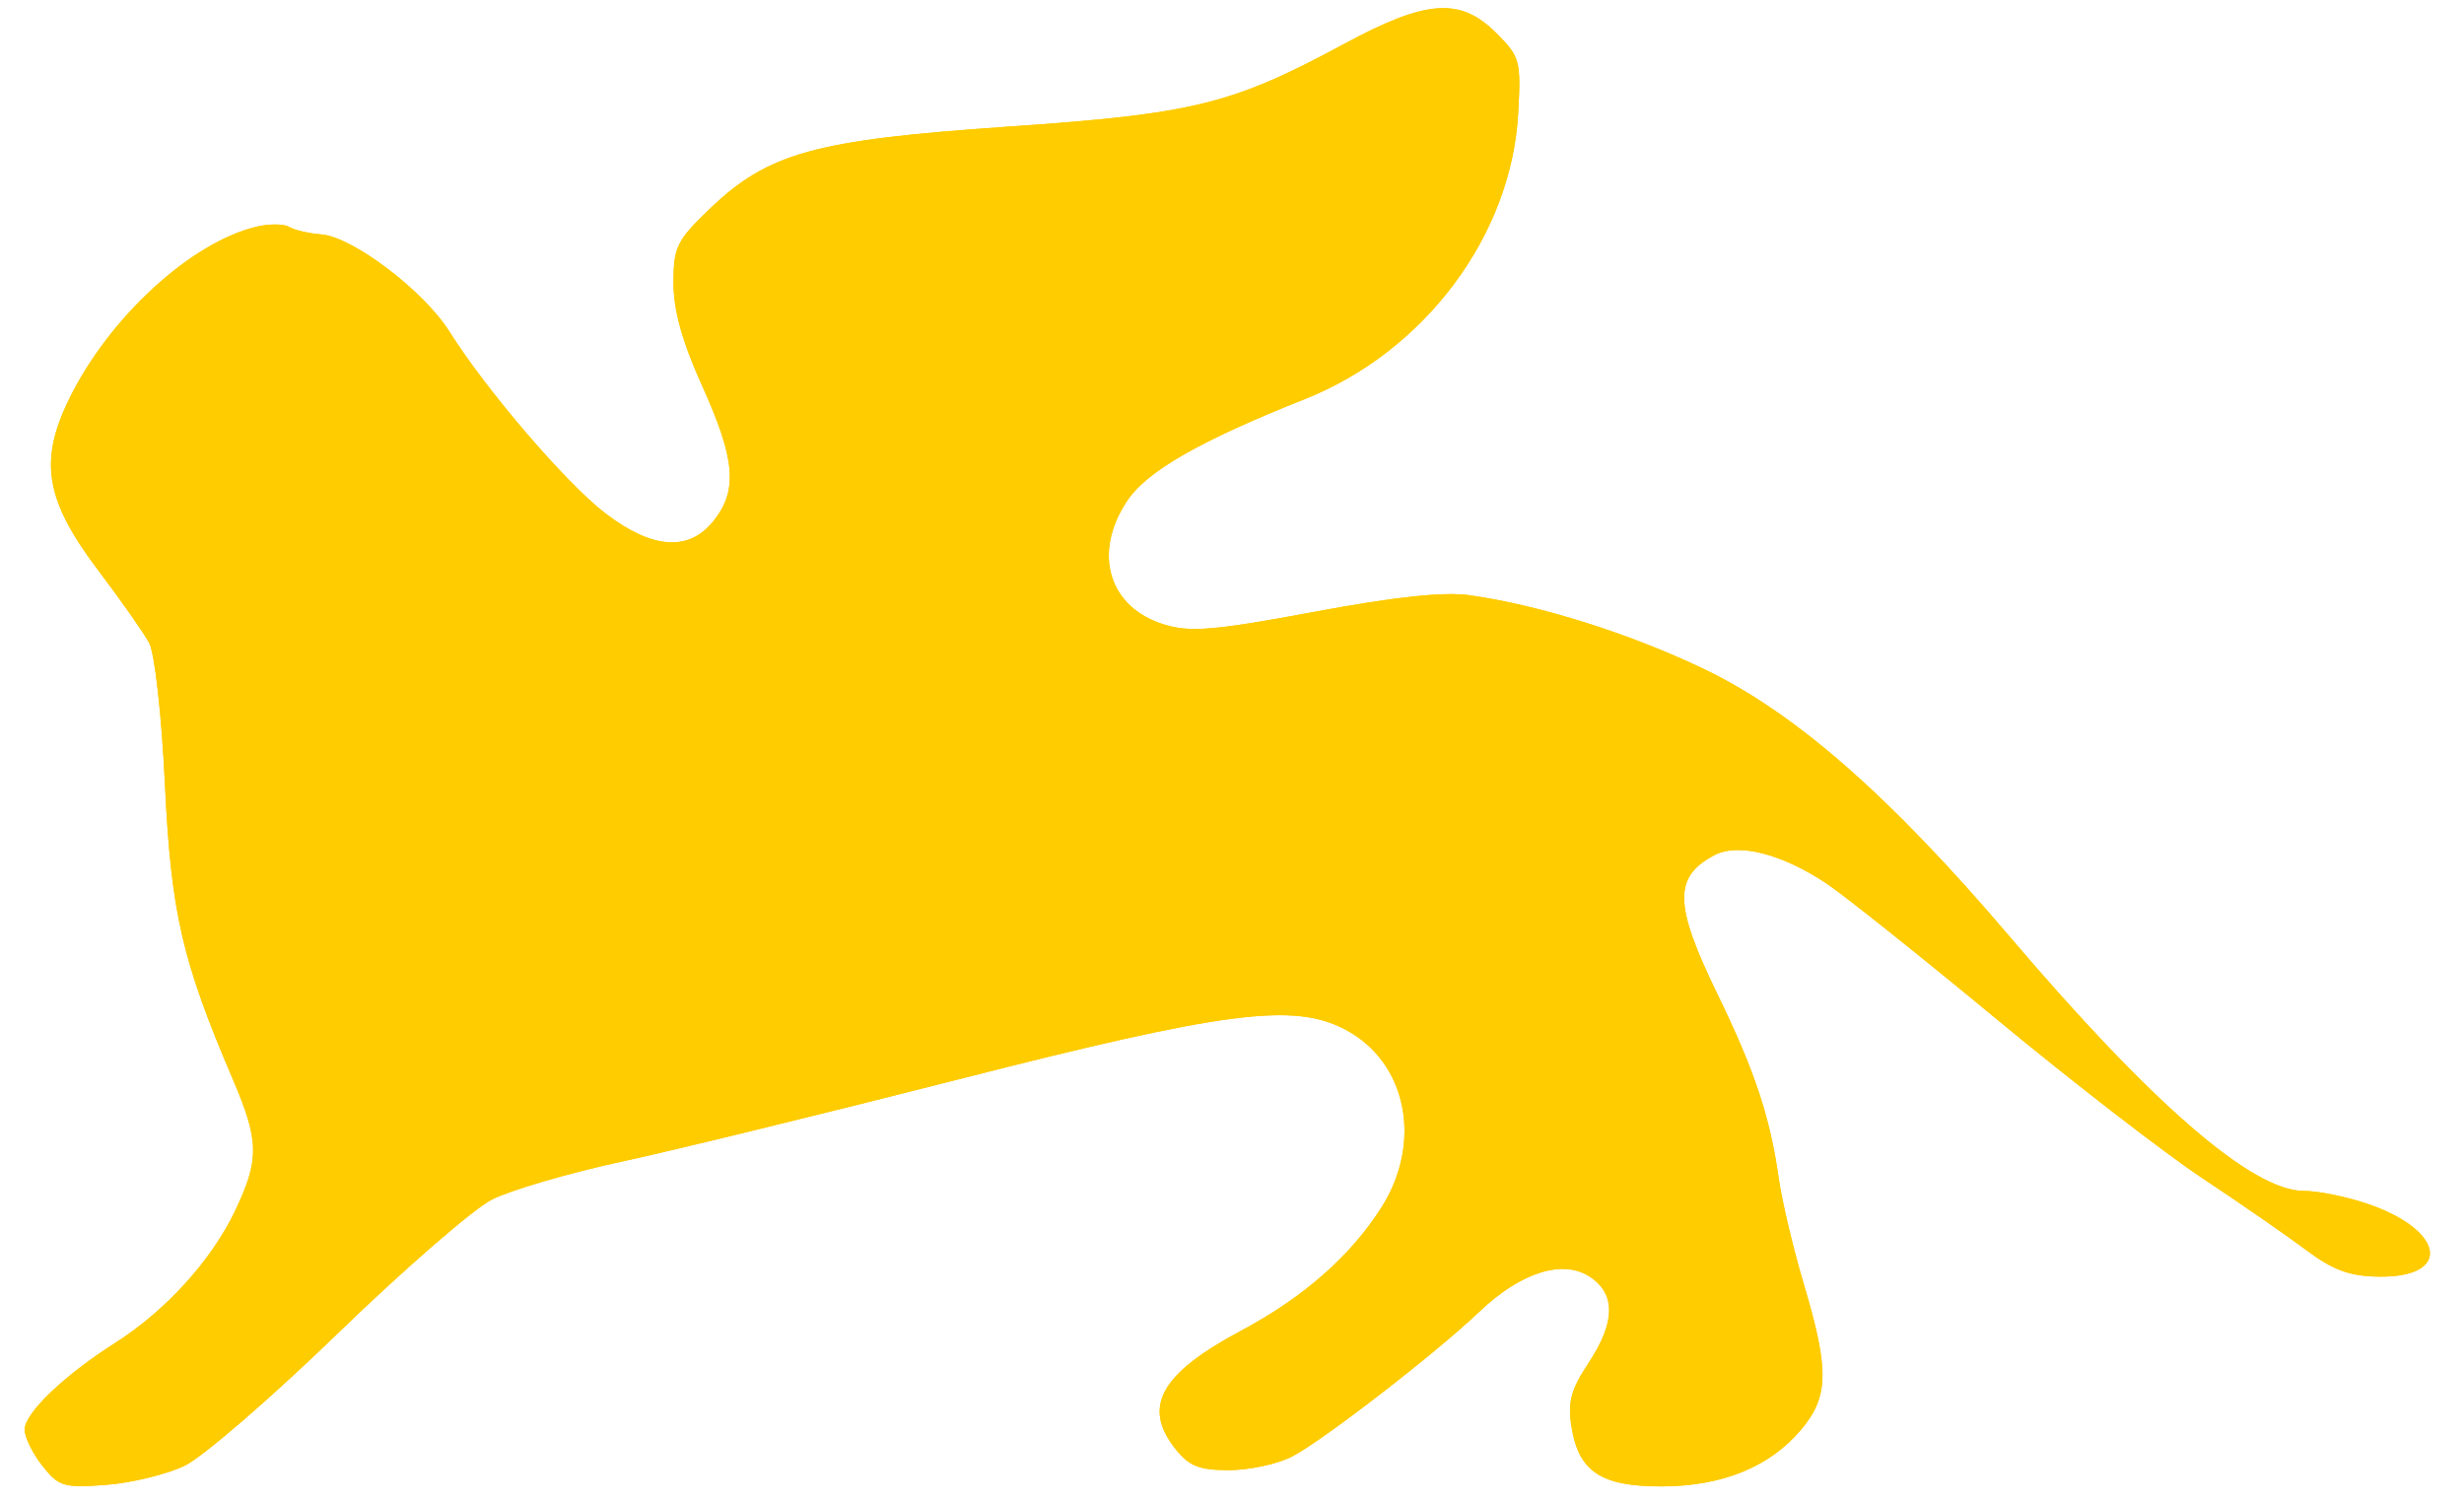
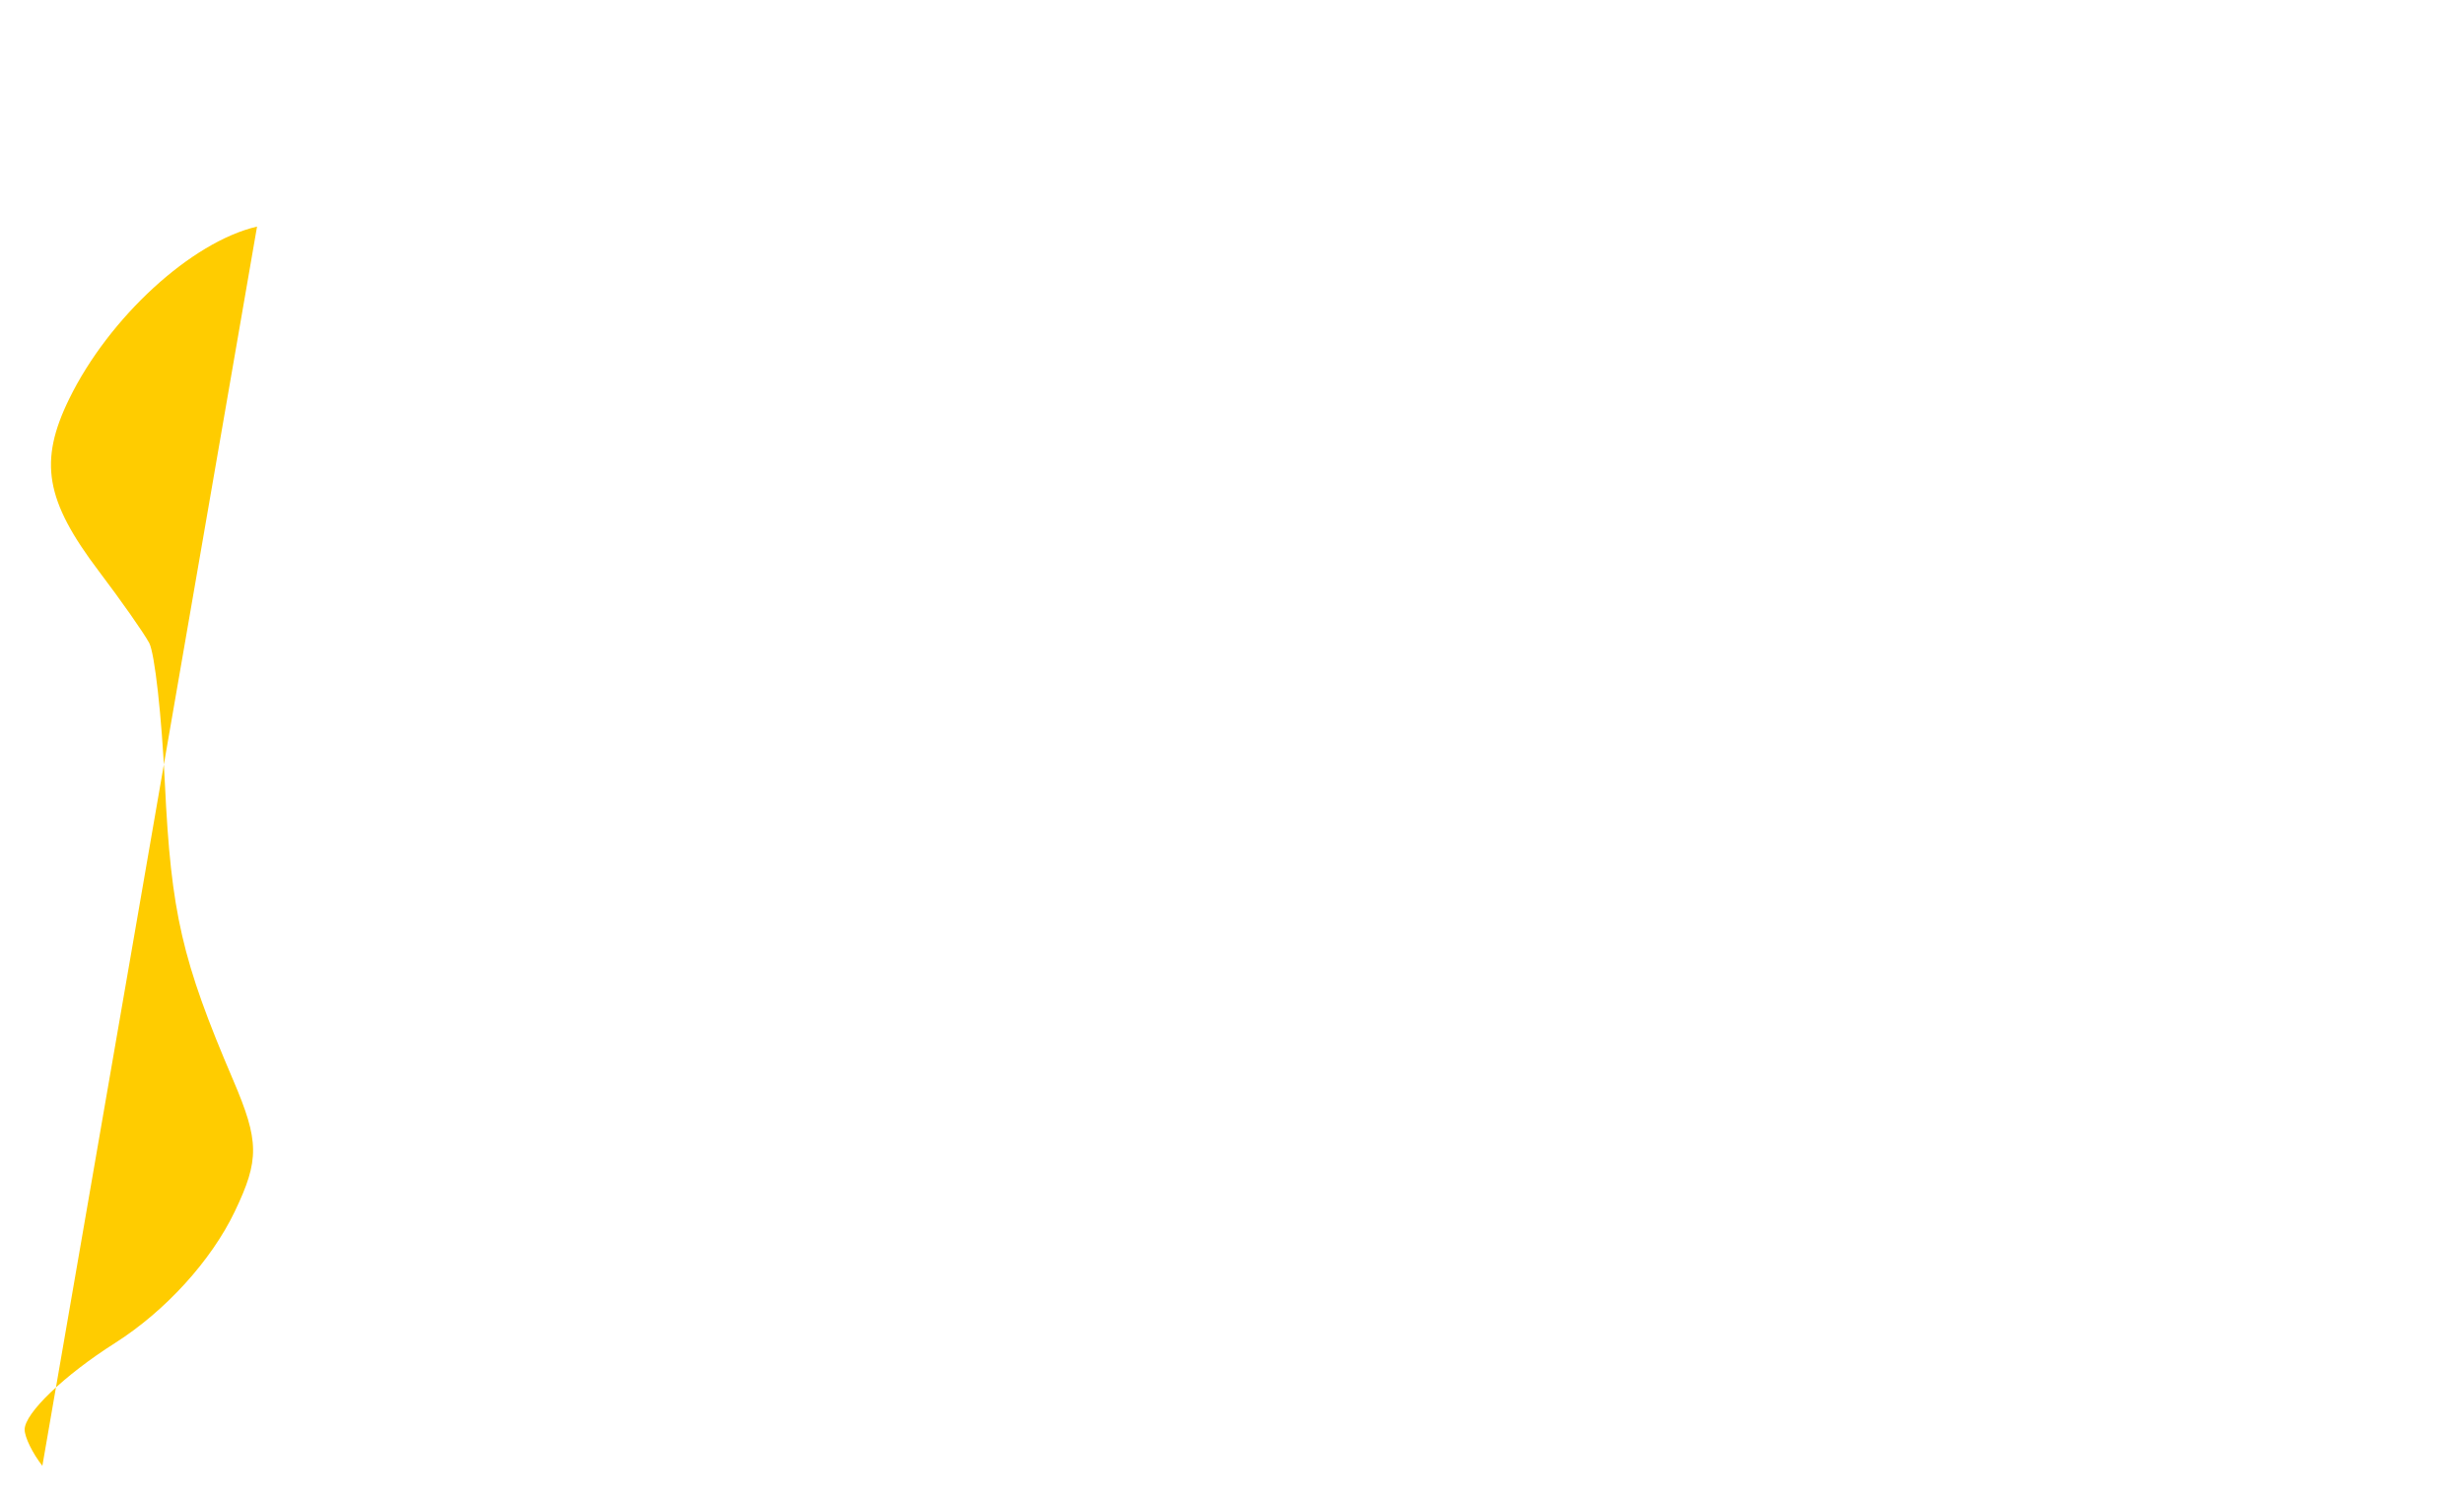
<svg xmlns="http://www.w3.org/2000/svg" viewBox="0 0 375 228.75" height="228.75" width="375" version="1.1" id="svg2">
  <defs id="defs6" />
  <g style="fill:#ffcc00" id="g4140">
-     <path id="path4144" d="M 6.448,223.092 C 4.964,221.206 3.75,218.724 3.75,217.577 c 0,-2.498 6.013,-8.258 13.75,-13.171 7.671,-4.871 14.648,-12.536 18.235,-20.03 3.766,-7.871 3.731,-10.689 -0.253,-20 -7.785,-18.198 -9.446,-25.396 -10.38,-45 C 24.602,108.877 23.544,99.399 22.7,97.84 21.87,96.308 18.43,91.406 15.054,86.946 6.888,76.157 5.869,70.234 10.539,60.69 16.597,48.307 29.149,36.799 39.12,34.485 c 1.922,-0.446 4.124,-0.422 4.893,0.053 0.769,0.475 2.966,0.987 4.883,1.138 4.788,0.377 15.614,8.592 19.52,14.814 5.583,8.892 17.785,23.109 23.727,27.646 7.2,5.498 12.75,5.857 16.515,1.071 3.65,-4.641 3.242,-9.325 -1.784,-20.456 -3.045,-6.743 -4.375,-11.512 -4.375,-15.684 0,-5.454 0.497,-6.47 5.507,-11.271 8.924,-8.551 16.022,-10.51 45.357,-12.519 28.279,-1.937 34.111,-3.369 51.137,-12.56 12.597,-6.8 17.737,-7.17 23.233,-1.674 3.61,3.61 3.769,4.202 3.311,12.314 -1.046,18.517 -14.234,36.142 -32.462,43.385 -15.871,6.306 -23.972,10.93 -26.984,15.4 -5.403,8.018 -2.896,16.371 5.687,18.942 3.914,1.173 7.687,0.848 22.663,-1.949 12.324,-2.302 19.767,-3.101 23.697,-2.546 10.754,1.52 24.467,5.845 35.796,11.29 13.76,6.613 28.226,19.285 46.373,40.622 21.755,25.58 36.982,38.75 44.801,38.75 2.166,0 6.513,0.877 9.659,1.949 11.811,4.024 12.961,11.249 1.767,11.098 -4.457,-0.06 -6.967,-0.98 -11.089,-4.067 -2.931,-2.194 -10.025,-7.105 -15.764,-10.912 -5.74,-3.808 -19.802,-14.676 -31.25,-24.153 -11.448,-9.476 -23.064,-18.746 -25.814,-20.6 -6.829,-4.603 -13.555,-6.336 -17.182,-4.426 -6.287,3.311 -6.199,7.52 0.442,21.176 5.673,11.666 7.999,18.662 9.33,28.059 0.487,3.438 2.212,10.709 3.835,16.158 3.865,12.978 3.785,17.034 -0.435,22.049 -4.767,5.666 -11.973,8.608 -21.163,8.641 -9.241,0.033 -12.688,-2.228 -13.778,-9.038 -0.603,-3.766 -0.102,-5.671 2.538,-9.661 4.17,-6.302 4.239,-10.594 0.212,-13.233 -4.091,-2.681 -10.505,-0.641 -16.764,5.33 -6.623,6.319 -23.899,19.68 -28.534,22.068 -2.2,1.134 -6.519,2.061 -9.597,2.061 -4.557,0 -6.077,-0.612 -8.187,-3.294 -5.006,-6.365 -2.185,-11.409 10.019,-17.914 9.471,-5.048 16.647,-11.342 21.351,-18.725 6.364,-9.99 3.908,-22.17 -5.467,-27.121 -7.837,-4.138 -18.141,-2.815 -58.728,7.541 -20.411,5.208 -43.62,10.876 -51.575,12.596 -7.956,1.72 -16.775,4.306 -19.598,5.746 -2.823,1.44 -13.375,10.604 -23.448,20.364 -10.074,9.76 -20.555,18.82 -23.292,20.134 -2.737,1.313 -8.122,2.625 -11.966,2.915 -6.432,0.485 -7.205,0.254 -9.687,-2.902 z" style="fill-opacity:1;fill:#ffcc00" />
-     <path id="path4142" d="M 6.448,223.092 C 4.964,221.206 3.75,218.724 3.75,217.577 c 0,-2.498 6.013,-8.258 13.75,-13.171 7.671,-4.871 14.648,-12.536 18.235,-20.03 3.766,-7.871 3.731,-10.689 -0.253,-20 -7.785,-18.198 -9.446,-25.396 -10.38,-45 C 24.602,108.877 23.544,99.399 22.7,97.84 21.87,96.308 18.43,91.406 15.054,86.946 6.888,76.157 5.869,70.234 10.539,60.69 16.597,48.307 29.149,36.799 39.12,34.485 c 1.922,-0.446 4.124,-0.422 4.893,0.053 0.769,0.475 2.966,0.987 4.883,1.138 4.788,0.377 15.614,8.592 19.52,14.814 5.583,8.892 17.785,23.109 23.727,27.646 7.2,5.498 12.75,5.857 16.515,1.071 3.65,-4.641 3.242,-9.325 -1.784,-20.456 -3.045,-6.743 -4.375,-11.512 -4.375,-15.684 0,-5.454 0.497,-6.47 5.507,-11.271 8.924,-8.551 16.022,-10.51 45.357,-12.519 28.279,-1.937 34.111,-3.369 51.137,-12.56 12.597,-6.8 17.737,-7.17 23.233,-1.674 3.61,3.61 3.769,4.202 3.311,12.314 -1.046,18.517 -14.234,36.142 -32.462,43.385 -15.871,6.306 -23.972,10.93 -26.984,15.4 -5.403,8.018 -2.896,16.371 5.687,18.942 3.914,1.173 7.687,0.848 22.663,-1.949 12.324,-2.302 19.767,-3.101 23.697,-2.546 10.754,1.52 24.467,5.845 35.796,11.29 13.76,6.613 28.226,19.285 46.373,40.622 21.755,25.58 36.982,38.75 44.801,38.75 2.166,0 6.513,0.877 9.659,1.949 11.811,4.024 12.961,11.249 1.767,11.098 -4.457,-0.06 -6.967,-0.98 -11.089,-4.067 -2.931,-2.194 -10.025,-7.105 -15.764,-10.912 -5.74,-3.808 -19.802,-14.676 -31.25,-24.153 -11.448,-9.476 -23.064,-18.746 -25.814,-20.6 -6.829,-4.603 -13.555,-6.336 -17.182,-4.426 -6.287,3.311 -6.199,7.52 0.442,21.176 5.673,11.666 7.999,18.662 9.33,28.059 0.487,3.438 2.212,10.709 3.835,16.158 3.865,12.978 3.785,17.034 -0.435,22.049 -4.767,5.666 -11.973,8.608 -21.163,8.641 -9.241,0.033 -12.688,-2.228 -13.778,-9.038 -0.603,-3.766 -0.102,-5.671 2.538,-9.661 4.17,-6.302 4.239,-10.594 0.212,-13.233 -4.091,-2.681 -10.505,-0.641 -16.764,5.33 -6.623,6.319 -23.899,19.68 -28.534,22.068 -2.2,1.134 -6.519,2.061 -9.597,2.061 -4.557,0 -6.077,-0.612 -8.187,-3.294 -5.006,-6.365 -2.185,-11.409 10.019,-17.914 9.471,-5.048 16.647,-11.342 21.351,-18.725 6.364,-9.99 3.908,-22.17 -5.467,-27.121 -7.837,-4.138 -18.141,-2.815 -58.728,7.541 -20.411,5.208 -43.62,10.876 -51.575,12.596 -7.956,1.72 -16.775,4.306 -19.598,5.746 -2.823,1.44 -13.375,10.604 -23.448,20.364 -10.074,9.76 -20.555,18.82 -23.292,20.134 -2.737,1.313 -8.122,2.625 -11.966,2.915 -6.432,0.485 -7.205,0.254 -9.687,-2.902 z" style="fill-opacity:1;fill:#ffcc00;stroke:none;stroke-opacity:1" />
+     <path id="path4144" d="M 6.448,223.092 C 4.964,221.206 3.75,218.724 3.75,217.577 c 0,-2.498 6.013,-8.258 13.75,-13.171 7.671,-4.871 14.648,-12.536 18.235,-20.03 3.766,-7.871 3.731,-10.689 -0.253,-20 -7.785,-18.198 -9.446,-25.396 -10.38,-45 C 24.602,108.877 23.544,99.399 22.7,97.84 21.87,96.308 18.43,91.406 15.054,86.946 6.888,76.157 5.869,70.234 10.539,60.69 16.597,48.307 29.149,36.799 39.12,34.485 z" style="fill-opacity:1;fill:#ffcc00" />
  </g>
-   <path id="path4138" d="" style="fill:#000000" />
</svg>